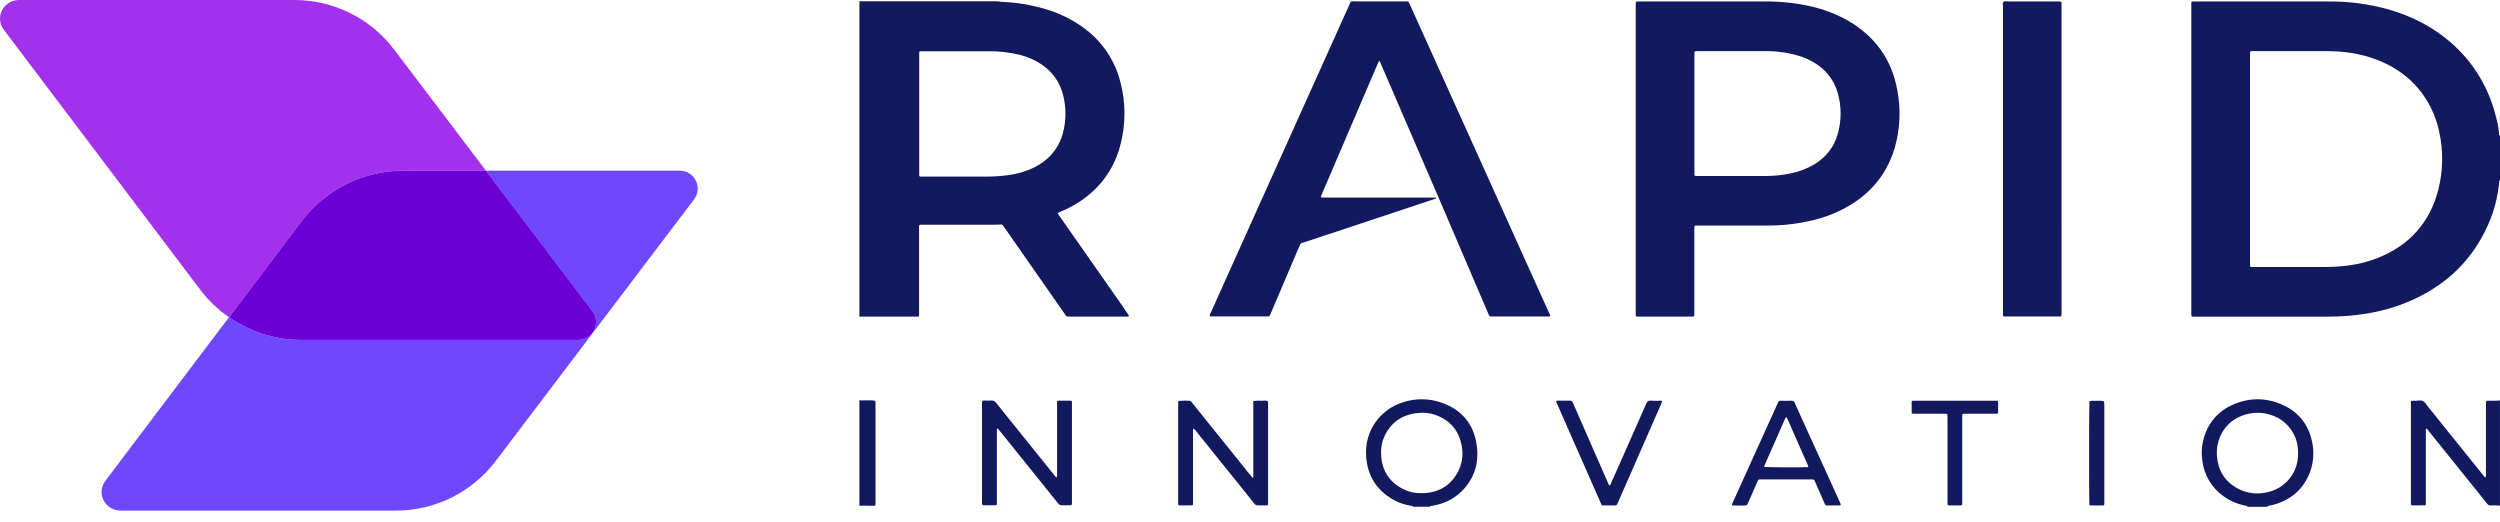
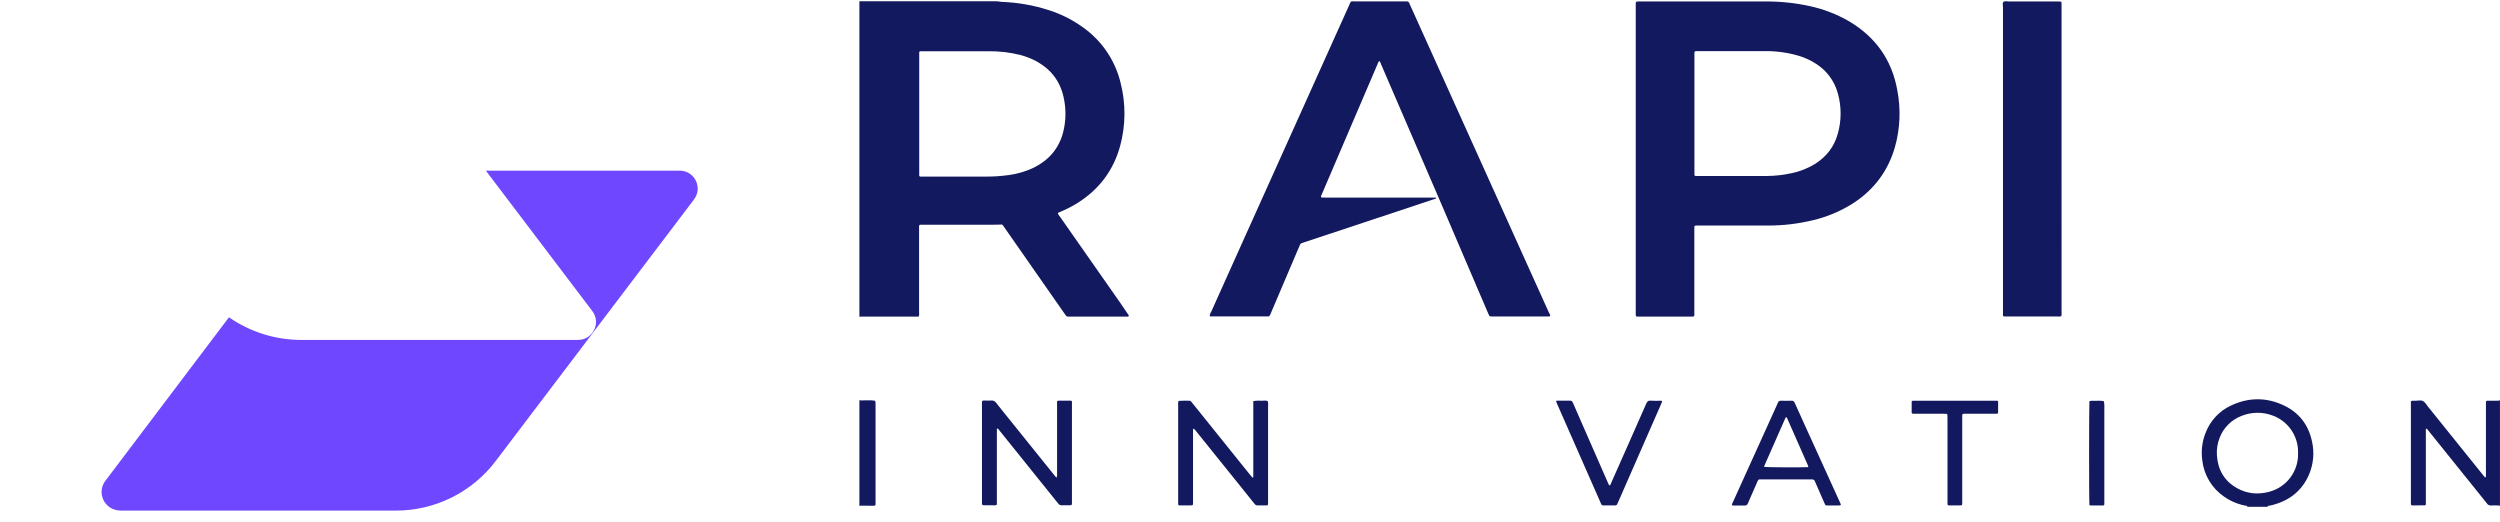
<svg xmlns="http://www.w3.org/2000/svg" width="139" height="29" viewBox="0 0 139 29" fill="none">
-   <path d="M22.415 9.49H27.019L21.911 2.752C21.262 1.896 20.425 1.203 19.464 0.726C18.503 0.248 17.444 -5.78358e-05 16.371 1.01012e-08H1.07C0.16 1.01012e-08 -0.328 1.015 0.25 1.705L11.123 16.096C11.575 16.694 12.12 17.216 12.736 17.644L16.777 12.295C17.436 11.423 18.288 10.716 19.267 10.229C20.245 9.743 21.323 9.489 22.415 9.49Z" fill="#A230ED" />
  <path d="M37.791 9.488H27.013L32.934 17.297C33.433 17.955 32.963 18.9 32.137 18.9H16.754C15.316 18.9 13.912 18.461 12.73 17.642L5.897 26.683C5.319 27.374 5.807 28.389 6.717 28.389H22.019C23.092 28.389 24.15 28.14 25.111 27.663C26.072 27.185 26.91 26.492 27.558 25.637L38.587 11.09C39.087 10.433 38.617 9.488 37.791 9.488Z" fill="#6E47FF" />
-   <path d="M32.142 18.9C32.968 18.9 33.437 17.955 32.938 17.297L27.017 9.488H22.413C21.32 9.488 20.242 9.742 19.264 10.229C18.286 10.716 17.434 11.423 16.775 12.294L12.734 17.643C13.917 18.462 15.32 18.9 16.758 18.9H32.142Z" fill="#6B00D7" />
  <path d="M138.798 22.279C138.687 22.279 138.577 22.279 138.465 22.279C138.187 22.279 138.22 22.251 138.218 22.538C138.218 22.577 138.218 22.616 138.218 22.657V25.144C138.218 25.57 138.218 25.997 138.218 26.423C138.218 26.465 138.238 26.518 138.167 26.546C138.12 26.489 138.07 26.43 138.022 26.37C137.013 25.115 136.003 23.86 134.993 22.606C134.909 22.501 134.839 22.371 134.73 22.305C134.612 22.233 134.453 22.281 134.312 22.281C134.006 22.281 134.045 22.251 134.045 22.539C134.045 24.308 134.045 26.077 134.045 27.845C134.045 27.901 134.045 27.956 134.045 28.011C134.044 28.023 134.045 28.035 134.048 28.046C134.052 28.058 134.058 28.068 134.067 28.076C134.075 28.085 134.085 28.091 134.096 28.096C134.107 28.1 134.119 28.101 134.131 28.1C134.36 28.1 134.589 28.099 134.818 28.097C134.833 28.093 134.848 28.087 134.861 28.078C134.865 28.071 134.868 28.065 134.871 28.058C134.874 28.051 134.876 28.043 134.877 28.035C134.878 28.027 134.878 28.02 134.877 28.012C134.877 28.004 134.877 27.996 134.877 27.989V27.941C134.877 26.614 134.877 25.288 134.877 23.961V23.89C134.877 23.882 134.877 23.874 134.877 23.867C134.877 23.859 134.879 23.852 134.882 23.845C134.89 23.839 134.898 23.835 134.907 23.833C134.974 23.862 135.005 23.927 135.048 23.98C136.093 25.277 137.137 26.574 138.18 27.873C138.206 27.902 138.231 27.933 138.253 27.966C138.279 28.015 138.32 28.054 138.369 28.079C138.419 28.104 138.475 28.113 138.529 28.104C138.647 28.093 138.766 28.104 138.885 28.104C138.924 28.099 138.964 28.108 138.998 28.128V22.25C138.979 22.263 138.958 22.272 138.935 22.278C138.893 22.281 138.845 22.279 138.798 22.279Z" fill="#12195E" />
-   <path d="M80.173 22.395C79.468 22.142 78.698 22.134 77.988 22.373C77.376 22.564 76.844 22.951 76.476 23.476C76.108 24 75.924 24.632 75.953 25.272C75.995 26.397 76.504 27.242 77.486 27.794C77.798 27.965 78.138 28.078 78.491 28.127C78.522 28.132 78.553 28.133 78.558 28.174H79.506C79.529 28.115 79.585 28.133 79.627 28.126C80.344 28.002 80.96 27.692 81.438 27.136C82.073 26.396 82.256 25.528 82.079 24.588C81.874 23.492 81.21 22.767 80.173 22.395ZM81.024 26.304C80.63 26.995 80.025 27.356 79.234 27.417C79.171 27.422 79.108 27.417 79.044 27.417C78.695 27.432 78.348 27.358 78.035 27.204C77.188 26.778 76.786 26.077 76.788 25.138C76.785 24.836 76.848 24.538 76.972 24.263C77.34 23.468 77.977 23.049 78.838 22.962C79.169 22.924 79.505 22.962 79.819 23.073C80.629 23.369 81.119 23.939 81.272 24.792C81.374 25.309 81.286 25.845 81.024 26.302V26.304Z" fill="#12195E" />
  <path d="M126.967 22.534C125.996 22.079 125.009 22.092 124.041 22.549C123.381 22.857 122.87 23.413 122.619 24.096C122.436 24.57 122.377 25.082 122.446 25.585C122.49 25.99 122.621 26.381 122.83 26.731C123.039 27.081 123.322 27.382 123.658 27.613C124.047 27.886 124.494 28.064 124.965 28.133L124.921 28.177H126.105L126.064 28.135C126.156 28.117 126.251 28.104 126.342 28.08C127.266 27.842 127.961 27.316 128.359 26.437C128.63 25.834 128.694 25.159 128.541 24.515C128.339 23.6 127.812 22.929 126.967 22.534ZM126.163 27.345C125.545 27.508 124.939 27.457 124.374 27.139C123.671 26.739 123.314 26.123 123.261 25.325C123.235 24.984 123.289 24.642 123.418 24.325C123.524 24.052 123.687 23.804 123.896 23.597C124.104 23.39 124.353 23.23 124.627 23.125C125.176 22.903 125.787 22.893 126.342 23.097C126.75 23.242 127.105 23.508 127.361 23.858C127.616 24.209 127.759 24.628 127.772 25.061C127.772 25.109 127.772 25.157 127.772 25.204C127.785 25.69 127.634 26.166 127.341 26.555C127.049 26.944 126.634 27.222 126.163 27.344V27.345Z" fill="#12195E" />
-   <path d="M138.957 7.55C138.939 7.235 138.889 6.922 138.807 6.617C138.403 4.914 137.555 3.474 136.225 2.329C135.19 1.438 133.992 0.854 132.681 0.49C131.634 0.21 130.555 0.073 129.471 0.083C127.022 0.079 124.572 0.079 122.123 0.083C121.789 0.083 121.837 0.045 121.837 0.375C121.837 6.017 121.837 11.66 121.837 17.302C121.837 17.365 121.837 17.428 121.837 17.491C121.837 17.59 121.867 17.606 121.945 17.605C122 17.605 122.055 17.605 122.111 17.605H129.459C130.186 17.606 130.912 17.547 131.629 17.428C132.612 17.268 133.566 16.962 134.459 16.521C136.096 15.707 137.351 14.503 138.166 12.856C138.606 11.996 138.875 11.059 138.959 10.098C138.959 10.066 138.966 10.036 139 10.021V7.508L138.957 7.55ZM135.566 10.563C135.093 12.378 133.966 13.629 132.234 14.331C131.683 14.55 131.106 14.697 130.518 14.767C130.071 14.822 129.621 14.848 129.17 14.846C127.922 14.846 126.673 14.846 125.425 14.846H125.259C125.104 14.846 125.102 14.843 125.102 14.687C125.102 14.395 125.102 14.102 125.102 13.81V8.833C125.102 6.922 125.102 5.01 125.102 3.097C125.102 2.807 125.068 2.843 125.351 2.843C126.694 2.843 128.038 2.843 129.381 2.843C130.304 2.843 131.207 2.971 132.076 3.293C132.988 3.63 133.786 4.14 134.424 4.883C135.022 5.582 135.433 6.423 135.618 7.324C135.857 8.393 135.839 9.503 135.566 10.563Z" fill="#12195E" />
  <path d="M62.33 16.902C61.203 15.291 60.075 13.681 58.949 12.07C58.9 12.003 58.832 11.937 58.815 11.84C58.878 11.812 58.941 11.783 59.006 11.755C59.311 11.626 59.606 11.474 59.888 11.3C61.101 10.543 61.912 9.48 62.283 8.101C62.594 6.951 62.599 5.74 62.3 4.587C62.014 3.418 61.338 2.381 60.384 1.647C59.745 1.155 59.023 0.781 58.252 0.544C57.415 0.281 56.546 0.132 55.669 0.103C55.459 0.056 55.246 0.072 55.034 0.072C52.728 0.072 50.422 0.072 48.116 0.072C48.006 0.072 47.896 0.072 47.783 0.068V17.609L47.895 17.603H51.048L51.066 17.612L51.081 17.599C51.118 17.507 51.101 17.411 51.101 17.318C51.101 15.808 51.101 14.299 51.101 12.792C51.101 12.45 51.051 12.498 51.407 12.497C52.569 12.497 53.73 12.497 54.891 12.497C55.096 12.497 55.301 12.493 55.507 12.491C55.764 12.486 55.699 12.437 55.864 12.675L59.158 17.395C59.19 17.44 59.225 17.485 59.253 17.528C59.266 17.552 59.285 17.571 59.309 17.585C59.333 17.598 59.359 17.604 59.386 17.603C59.441 17.603 59.496 17.603 59.552 17.603H62.515C62.554 17.605 62.593 17.605 62.633 17.603C62.676 17.598 62.733 17.627 62.757 17.57C62.775 17.529 62.735 17.499 62.713 17.467C62.59 17.277 62.458 17.09 62.33 16.902ZM57.503 9.31C57.055 9.527 56.575 9.67 56.081 9.734C55.643 9.795 55.201 9.823 54.759 9.819C53.638 9.819 52.517 9.819 51.395 9.819C51.325 9.819 51.254 9.819 51.183 9.819C51.173 9.82 51.163 9.819 51.153 9.816C51.144 9.812 51.135 9.807 51.128 9.8C51.121 9.793 51.115 9.784 51.112 9.775C51.109 9.765 51.108 9.755 51.109 9.745C51.109 9.678 51.109 9.618 51.109 9.556V3.113C51.109 3.047 51.109 2.987 51.109 2.924C51.108 2.914 51.108 2.904 51.111 2.895C51.114 2.885 51.12 2.877 51.126 2.87C51.133 2.862 51.141 2.857 51.151 2.853C51.16 2.85 51.17 2.848 51.179 2.849C51.246 2.849 51.305 2.849 51.369 2.849H54.946C55.546 2.84 56.145 2.91 56.727 3.057C57.033 3.136 57.328 3.25 57.607 3.398C58.407 3.831 58.928 4.483 59.13 5.376C59.283 6.033 59.275 6.717 59.107 7.37C58.871 8.257 58.32 8.897 57.5 9.31H57.503Z" fill="#12195E" />
  <path d="M102.755 1.153C102.102 0.783 101.397 0.512 100.664 0.349C99.832 0.163 98.98 0.074 98.127 0.082C95.828 0.079 93.529 0.079 91.231 0.082C91.183 0.082 91.136 0.082 91.088 0.082C90.955 0.086 90.951 0.092 90.947 0.216C90.947 0.282 90.947 0.342 90.947 0.406V17.276C90.947 17.343 90.947 17.403 90.947 17.465C90.951 17.599 90.954 17.599 91.081 17.603C91.121 17.603 91.16 17.603 91.199 17.603H93.948C93.996 17.603 94.043 17.603 94.09 17.603C94.191 17.599 94.203 17.589 94.205 17.498C94.205 17.435 94.205 17.372 94.205 17.308C94.205 15.807 94.205 14.307 94.205 12.806C94.205 12.511 94.174 12.54 94.472 12.54C95.736 12.54 96.999 12.54 98.263 12.54C99.116 12.545 99.967 12.446 100.796 12.245C101.588 12.058 102.344 11.74 103.032 11.303C104.192 10.551 104.974 9.513 105.357 8.183C105.648 7.153 105.693 6.069 105.49 5.018C105.185 3.305 104.256 2.024 102.755 1.153ZM102.18 7.442C101.98 8.166 101.543 8.719 100.91 9.118C100.498 9.369 100.045 9.545 99.572 9.638C99.139 9.731 98.698 9.78 98.256 9.784C96.961 9.786 95.666 9.786 94.371 9.784C94.339 9.784 94.305 9.784 94.277 9.784C94.267 9.784 94.257 9.782 94.249 9.778C94.24 9.774 94.232 9.768 94.226 9.761C94.219 9.753 94.215 9.745 94.212 9.736C94.209 9.726 94.209 9.716 94.21 9.707C94.21 9.64 94.21 9.58 94.21 9.518V3.053C94.21 2.842 94.193 2.843 94.41 2.843C95.65 2.843 96.889 2.843 98.129 2.843C98.761 2.835 99.391 2.921 99.998 3.099C100.354 3.204 100.693 3.361 101.002 3.566C101.577 3.941 101.996 4.512 102.179 5.173C102.391 5.915 102.391 6.7 102.18 7.442Z" fill="#12195E" />
  <path d="M86.099 17.334C83.577 11.747 81.056 6.161 78.535 0.574C78.476 0.441 78.415 0.316 78.359 0.185C78.351 0.151 78.33 0.12 78.3 0.101C78.27 0.081 78.234 0.073 78.199 0.078C78.144 0.081 78.089 0.081 78.034 0.078C77.157 0.078 76.28 0.078 75.403 0.078C75.051 0.078 75.136 0.022 74.99 0.341C72.894 4.994 70.799 9.648 68.705 14.302C68.249 15.316 67.793 16.331 67.338 17.346C67.303 17.421 67.239 17.491 67.271 17.591H70.56C70.613 17.529 70.652 17.457 70.674 17.378C71.153 16.254 71.632 15.13 72.11 14.004C72.166 13.87 72.224 13.744 72.279 13.613C72.286 13.59 72.299 13.569 72.316 13.553C72.333 13.537 72.354 13.525 72.376 13.518C72.414 13.509 72.45 13.492 72.488 13.48L75.071 12.623L79.786 11.057C79.82 11.045 79.865 11.042 79.852 10.985H73.689C73.384 10.985 73.407 11.001 73.524 10.728C74.542 8.349 75.561 5.971 76.579 3.593C76.599 3.518 76.635 3.448 76.684 3.388C76.747 3.434 76.76 3.509 76.787 3.572C77.898 6.142 79.007 8.712 80.114 11.284C80.986 13.313 81.855 15.343 82.721 17.374C82.743 17.426 82.761 17.478 82.788 17.527C82.797 17.549 82.813 17.567 82.833 17.579C82.853 17.591 82.877 17.596 82.9 17.594C82.947 17.594 82.995 17.594 83.043 17.594H85.981C86.029 17.594 86.076 17.594 86.123 17.594C86.185 17.594 86.207 17.56 86.183 17.502C86.159 17.444 86.125 17.392 86.099 17.334Z" fill="#12195E" />
  <path d="M114.622 8.834C114.622 6.014 114.622 3.194 114.622 0.374C114.622 0.303 114.622 0.232 114.622 0.161C114.623 0.151 114.621 0.141 114.618 0.132C114.614 0.123 114.609 0.114 114.602 0.107C114.595 0.1 114.586 0.095 114.577 0.091C114.568 0.087 114.558 0.085 114.548 0.085C114.486 0.081 114.422 0.081 114.359 0.081C113.467 0.081 112.574 0.081 111.681 0.081C111.581 0.081 111.458 0.037 111.387 0.114C111.326 0.18 111.366 0.296 111.366 0.389C111.366 6.021 111.366 11.653 111.366 17.284C111.366 17.34 111.366 17.395 111.366 17.45C111.366 17.474 111.366 17.498 111.366 17.522C111.366 17.566 111.389 17.596 111.437 17.597C111.5 17.597 111.563 17.597 111.626 17.597C112.534 17.597 113.443 17.597 114.351 17.597C114.656 17.597 114.623 17.636 114.623 17.314C114.623 14.488 114.623 11.662 114.622 8.834Z" fill="#12195E" />
  <path d="M59.602 22.349C59.602 22.339 59.601 22.329 59.597 22.32C59.593 22.31 59.588 22.302 59.581 22.295C59.574 22.289 59.565 22.284 59.556 22.28C59.546 22.277 59.536 22.277 59.526 22.278C59.298 22.278 59.069 22.278 58.839 22.278C58.791 22.278 58.773 22.312 58.773 22.357C58.773 22.423 58.773 22.483 58.773 22.546V24.703C58.773 25.256 58.773 25.809 58.773 26.362C58.785 26.428 58.773 26.497 58.739 26.556C58.682 26.499 58.63 26.439 58.582 26.374C57.829 25.439 57.076 24.503 56.324 23.568C56.012 23.18 55.696 22.795 55.391 22.403C55.361 22.356 55.319 22.319 55.27 22.295C55.22 22.272 55.164 22.263 55.11 22.27C55.009 22.279 54.905 22.27 54.802 22.27C54.587 22.27 54.597 22.258 54.597 22.476V25.747C54.597 26.457 54.597 27.168 54.597 27.879C54.597 28.097 54.59 28.093 54.797 28.092C54.915 28.092 55.034 28.092 55.153 28.092C55.238 28.092 55.326 28.11 55.407 28.074C55.412 28.064 55.416 28.057 55.419 28.05C55.422 28.043 55.424 28.036 55.426 28.028C55.426 28.02 55.426 28.012 55.426 28.005C55.426 27.997 55.426 27.988 55.426 27.98V23.951C55.426 23.935 55.426 23.92 55.426 23.904C55.426 23.888 55.426 23.872 55.426 23.857C55.426 23.849 55.428 23.842 55.432 23.836C55.437 23.83 55.446 23.828 55.456 23.823C55.522 23.852 55.555 23.917 55.598 23.971C56.397 24.961 57.195 25.952 57.989 26.943C58.267 27.288 58.547 27.631 58.821 27.978C58.846 28.017 58.882 28.049 58.924 28.07C58.966 28.09 59.013 28.099 59.06 28.095C59.202 28.086 59.344 28.095 59.486 28.092C59.584 28.092 59.596 28.077 59.6 27.985C59.6 27.945 59.6 27.905 59.6 27.866V22.485C59.602 22.443 59.602 22.394 59.602 22.349Z" fill="#12195E" />
  <path d="M70.491 22.304C70.386 22.252 70.274 22.282 70.166 22.281C70.005 22.269 69.843 22.275 69.683 22.297V26.535L69.638 26.555C69.578 26.485 69.516 26.415 69.458 26.343L66.326 22.448C66.296 22.411 66.266 22.375 66.237 22.337C66.226 22.32 66.212 22.307 66.194 22.297C66.177 22.287 66.158 22.281 66.138 22.28C65.935 22.273 65.731 22.277 65.528 22.29C65.503 22.36 65.495 22.434 65.506 22.507C65.506 24.292 65.506 26.077 65.506 27.862C65.506 27.918 65.506 27.973 65.506 28.028C65.506 28.038 65.507 28.048 65.511 28.058C65.515 28.067 65.52 28.075 65.528 28.082C65.535 28.089 65.544 28.094 65.553 28.097C65.563 28.1 65.573 28.101 65.583 28.099C65.757 28.099 65.93 28.099 66.104 28.099C66.355 28.099 66.333 28.117 66.333 27.869V27.728C66.333 26.48 66.333 25.232 66.333 23.984C66.333 23.934 66.305 23.874 66.365 23.831C66.43 23.875 66.484 23.932 66.523 23.999C67.327 24.995 68.129 25.992 68.93 26.989C69.202 27.328 69.476 27.665 69.746 28.006C69.768 28.038 69.798 28.064 69.833 28.081C69.868 28.098 69.907 28.105 69.945 28.102C70.048 28.096 70.151 28.102 70.253 28.102C70.535 28.102 70.505 28.128 70.505 27.846C70.505 26.1 70.505 24.355 70.505 22.609C70.516 22.507 70.511 22.404 70.491 22.304Z" fill="#12195E" />
  <path d="M100.42 23.797C100.208 23.331 99.995 22.864 99.786 22.398C99.774 22.36 99.75 22.328 99.718 22.307C99.685 22.286 99.647 22.276 99.608 22.28C99.419 22.286 99.229 22.288 99.04 22.28C98.936 22.276 98.873 22.308 98.844 22.408C98.837 22.431 98.827 22.453 98.816 22.475C97.993 24.293 97.17 26.111 96.346 27.928C96.325 27.976 96.287 28.02 96.299 28.079C96.319 28.113 96.354 28.106 96.384 28.106C96.589 28.106 96.794 28.106 96.999 28.106C97.038 28.111 97.078 28.102 97.11 28.082C97.143 28.061 97.168 28.029 97.18 27.991C97.347 27.6 97.521 27.211 97.693 26.822C97.709 26.76 97.741 26.703 97.788 26.659C97.817 26.659 97.849 26.654 97.88 26.654H99.397C99.847 26.654 100.297 26.654 100.748 26.654C100.782 26.65 100.817 26.659 100.846 26.678C100.875 26.697 100.897 26.725 100.907 26.759C101.054 27.099 101.204 27.438 101.353 27.778C101.391 27.864 101.43 27.951 101.469 28.037C101.478 28.058 101.493 28.076 101.514 28.088C101.534 28.101 101.557 28.106 101.581 28.104C101.77 28.104 101.96 28.104 102.149 28.104C102.406 28.108 102.371 28.087 102.282 27.89C101.662 26.525 101.041 25.16 100.42 23.797ZM98.098 25.962C98.075 25.92 98.103 25.887 98.118 25.852C98.495 24.994 98.873 24.137 99.251 23.28C99.259 23.258 99.269 23.237 99.282 23.217C99.287 23.212 99.293 23.207 99.299 23.204C99.306 23.201 99.313 23.2 99.32 23.2C99.334 23.204 99.346 23.213 99.353 23.226C99.361 23.24 99.367 23.254 99.372 23.269L100.524 25.884C100.532 25.913 100.538 25.942 100.542 25.972C100.148 25.996 98.286 25.985 98.098 25.961V25.962Z" fill="#12195E" />
  <path d="M92.304 22.281C92.131 22.281 91.956 22.293 91.784 22.277C91.635 22.263 91.578 22.332 91.526 22.454C91.234 23.127 90.935 23.796 90.638 24.467C90.294 25.245 89.95 26.023 89.604 26.799C89.574 26.866 89.562 26.952 89.488 26.999C89.447 26.952 89.417 26.896 89.399 26.837C88.99 25.904 88.582 24.972 88.174 24.042C87.934 23.494 87.694 22.945 87.454 22.395C87.444 22.358 87.42 22.325 87.388 22.303C87.356 22.281 87.317 22.271 87.279 22.276C87.105 22.282 86.931 22.276 86.758 22.276C86.676 22.27 86.593 22.275 86.512 22.288C86.535 22.355 86.552 22.404 86.573 22.451C87.376 24.282 88.18 26.109 88.984 27.93L89.032 28.038C89.039 28.056 89.052 28.072 89.069 28.083C89.085 28.094 89.105 28.099 89.125 28.099C89.354 28.099 89.582 28.099 89.812 28.099C89.835 28.1 89.859 28.093 89.878 28.08C89.898 28.066 89.912 28.047 89.92 28.025C89.937 27.989 89.953 27.953 89.969 27.917L92.351 22.481C92.376 22.424 92.398 22.367 92.418 22.314C92.403 22.299 92.385 22.288 92.365 22.283C92.345 22.277 92.324 22.276 92.304 22.281Z" fill="#12195E" />
  <path d="M110.92 22.28H106.488C106.441 22.28 106.393 22.28 106.346 22.283C106.338 22.283 106.33 22.284 106.323 22.288C106.316 22.291 106.309 22.295 106.304 22.301C106.298 22.307 106.294 22.314 106.292 22.321C106.289 22.328 106.288 22.336 106.289 22.344C106.289 22.534 106.289 22.724 106.289 22.913C106.289 22.988 106.307 23.001 106.393 23.004C106.448 23.004 106.503 23.004 106.559 23.004H108.025C108.091 23.004 108.151 23.004 108.214 23.008C108.222 23.008 108.23 23.009 108.237 23.011C108.245 23.014 108.251 23.018 108.257 23.023C108.263 23.029 108.268 23.035 108.271 23.043C108.274 23.05 108.276 23.058 108.276 23.065C108.28 23.128 108.281 23.191 108.281 23.255V27.828C108.281 27.892 108.281 27.955 108.281 28.018C108.281 28.081 108.317 28.1 108.371 28.1C108.577 28.1 108.783 28.1 108.988 28.1C109.085 28.1 109.098 28.085 109.1 27.993C109.1 27.93 109.1 27.866 109.1 27.803V23.301C109.1 23.237 109.1 23.174 109.1 23.111C109.1 23.02 109.117 23.008 109.216 23.005C109.271 23.005 109.326 23.005 109.382 23.005H110.827C110.882 23.005 110.938 23.005 110.993 23.005C111.076 23.005 111.094 22.987 111.095 22.911C111.095 22.761 111.095 22.611 111.095 22.461C111.102 22.273 111.107 22.278 110.92 22.28Z" fill="#12195E" />
  <path d="M116.969 22.304C116.79 22.263 116.608 22.29 116.428 22.286C116.342 22.273 116.255 22.279 116.172 22.304C116.149 22.489 116.146 27.863 116.172 28.083C116.193 28.093 116.215 28.1 116.238 28.104C116.46 28.104 116.681 28.104 116.905 28.104C116.913 28.104 116.92 28.104 116.928 28.104C116.938 28.104 116.948 28.102 116.957 28.099C116.966 28.095 116.974 28.089 116.981 28.082C116.988 28.075 116.993 28.067 116.997 28.058C117 28.049 117.001 28.039 117.001 28.029C117.001 27.958 117.001 27.887 117.001 27.816C117.001 26.157 117.001 24.498 117.001 22.84C116.993 22.661 117.024 22.48 116.969 22.304Z" fill="#12195E" />
  <path d="M48.646 22.279C48.397 22.237 48.146 22.267 47.896 22.263C47.857 22.27 47.818 22.264 47.783 22.246V28.127C47.812 28.121 47.843 28.117 47.873 28.115C48.105 28.115 48.339 28.118 48.57 28.119C48.616 28.119 48.666 28.123 48.68 28.061C48.68 26.195 48.68 24.327 48.68 22.458C48.682 22.419 48.681 22.379 48.676 22.34C48.669 22.318 48.659 22.297 48.646 22.279Z" fill="#12195E" />
</svg>